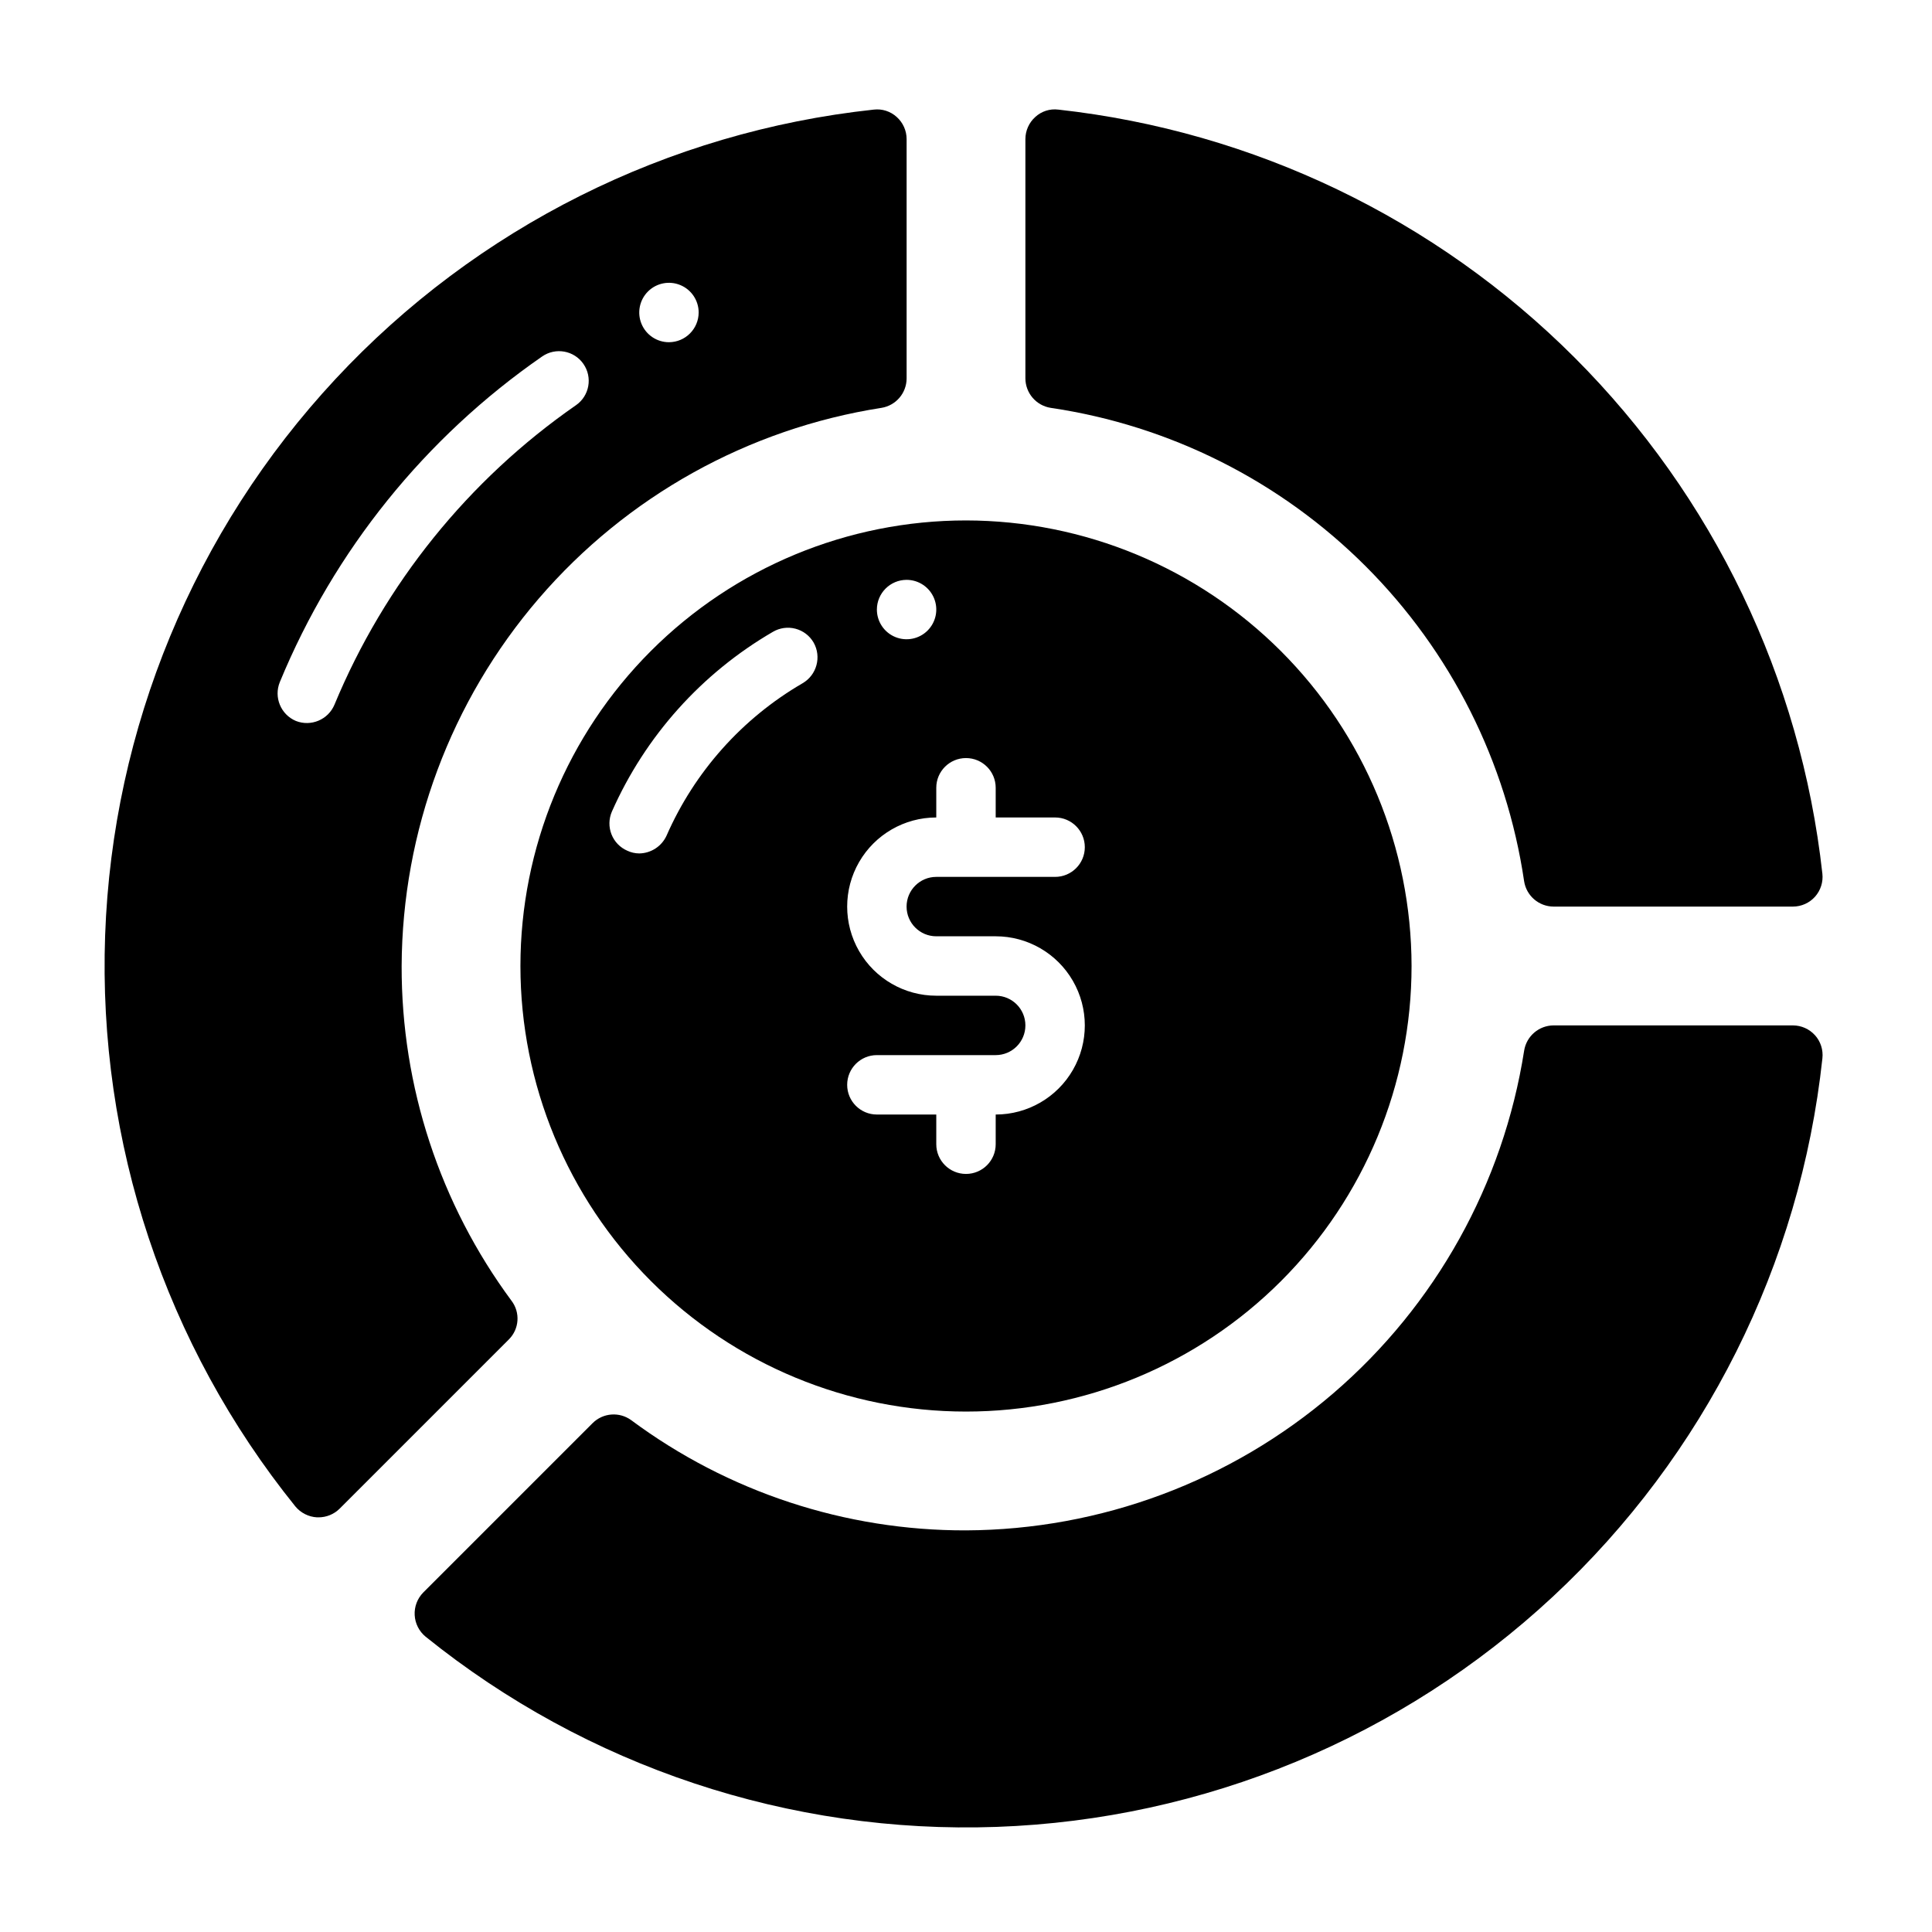
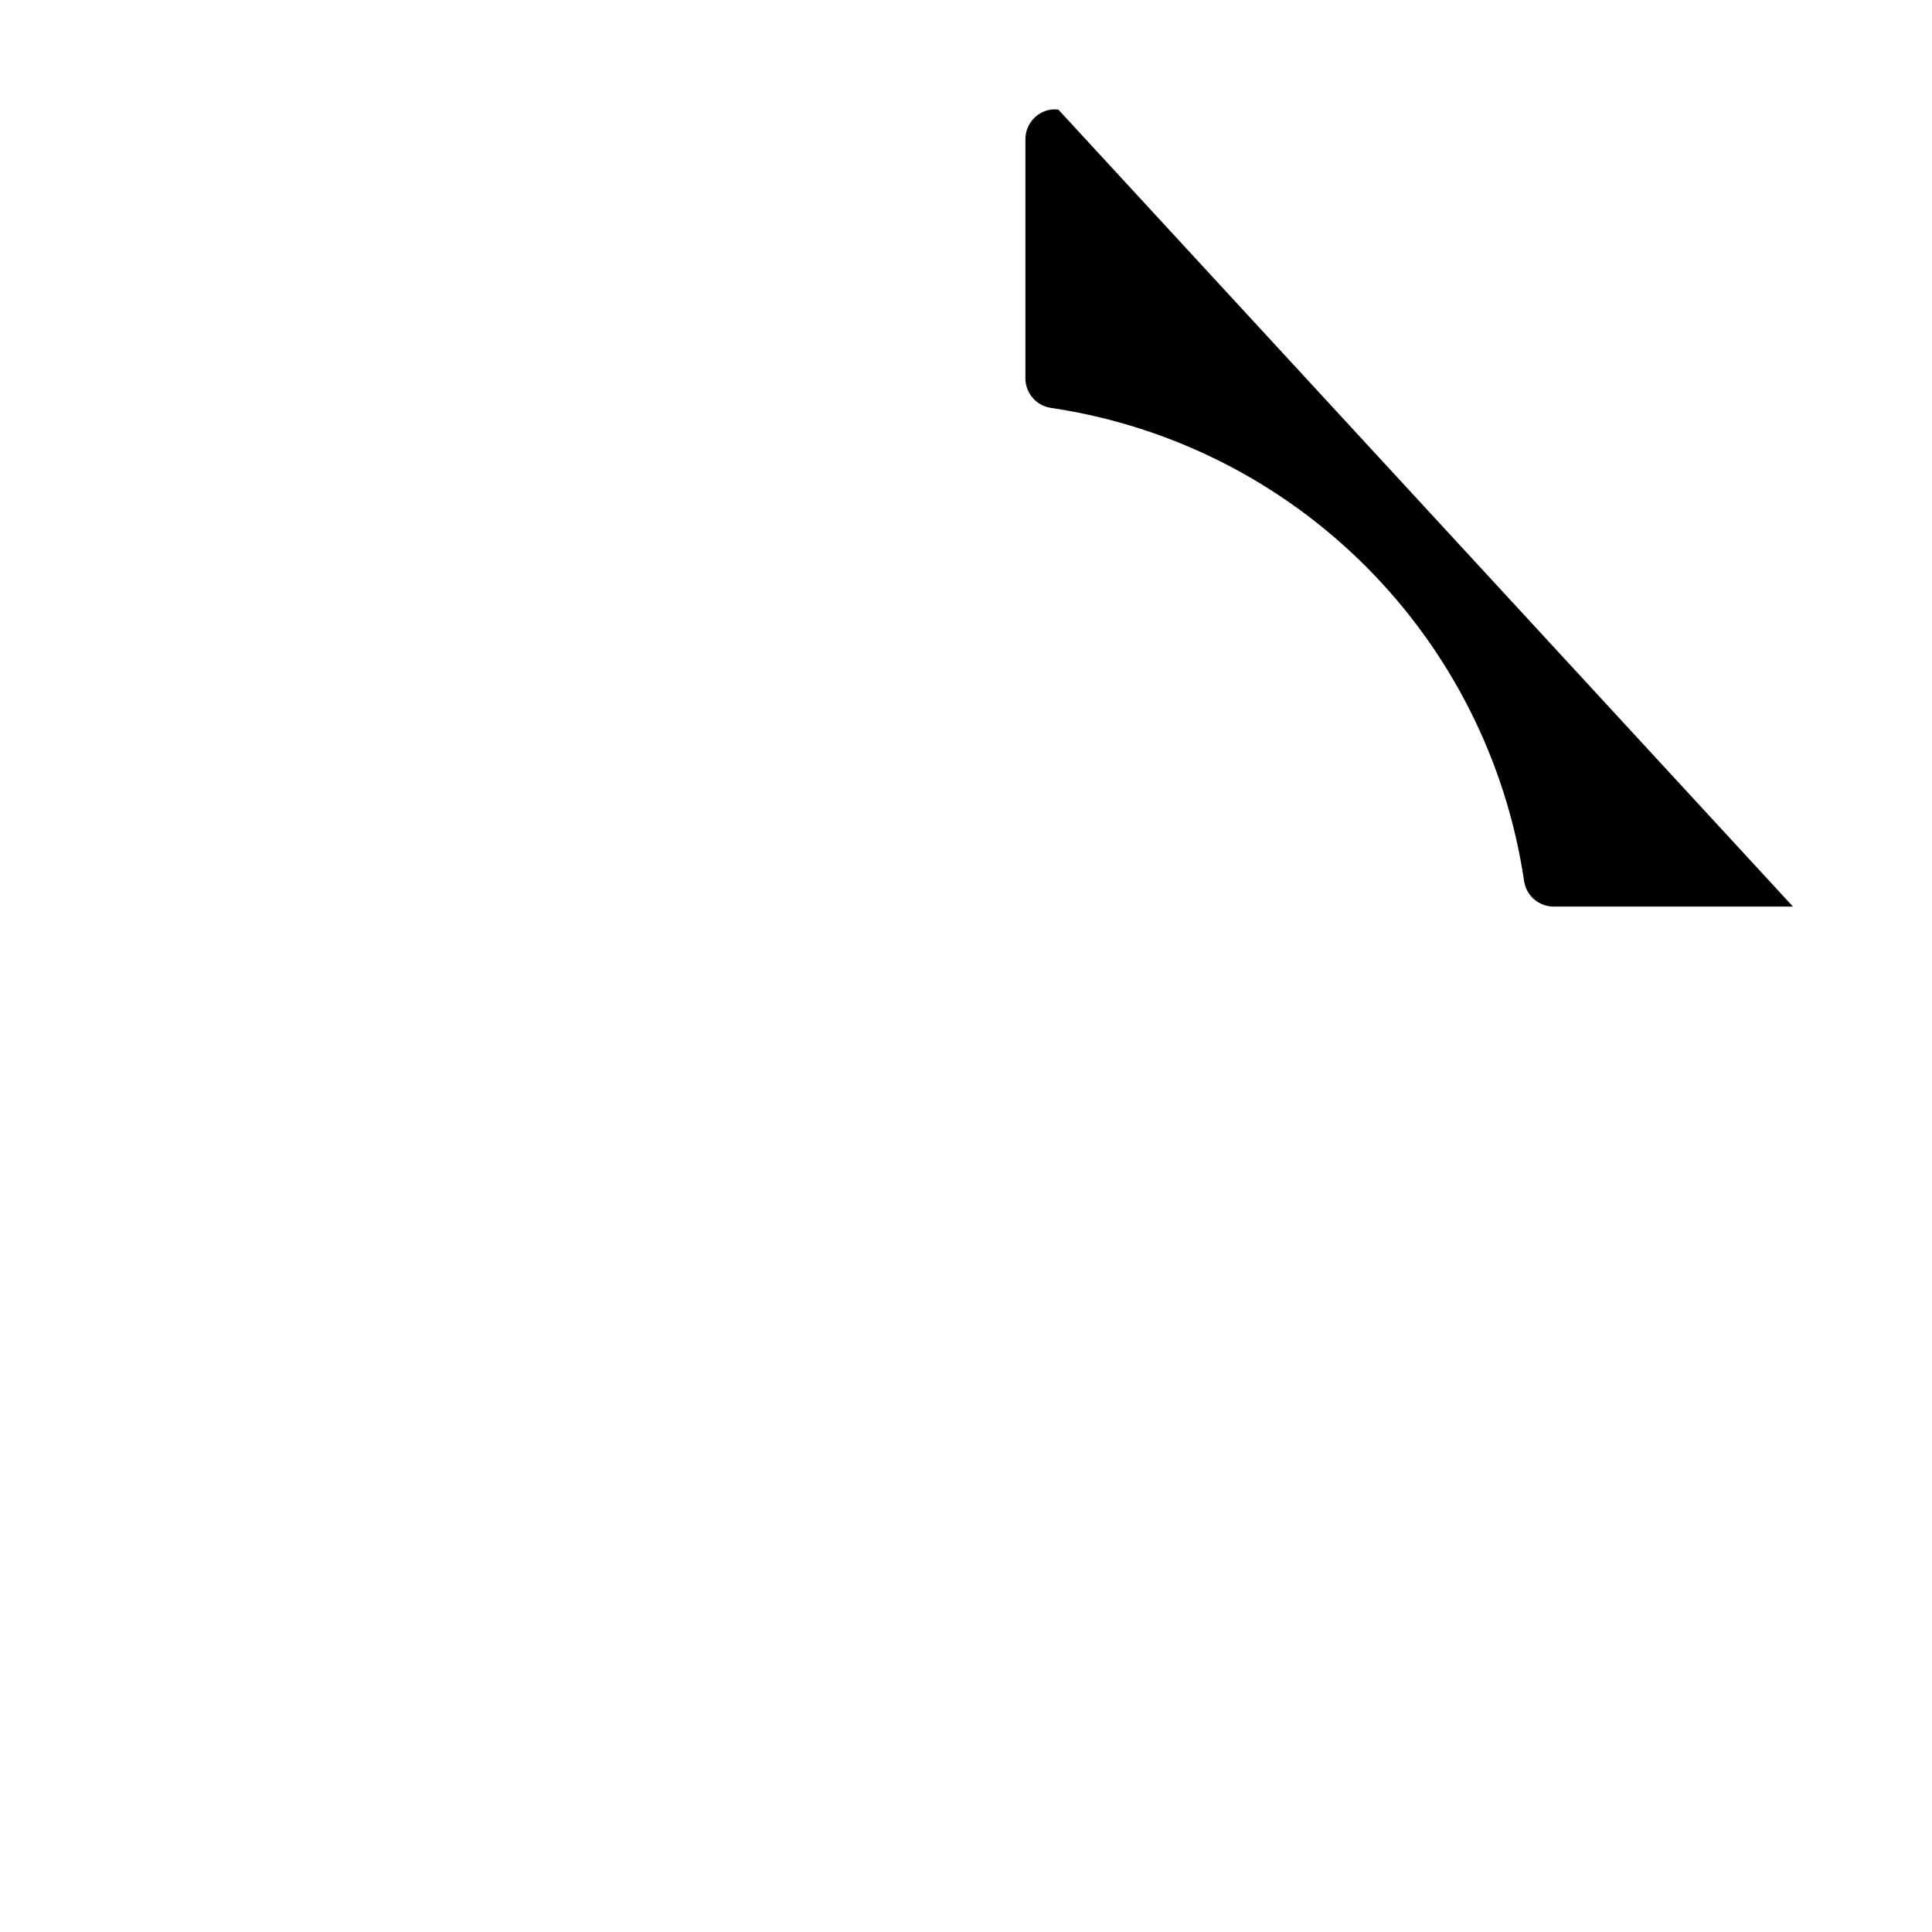
<svg xmlns="http://www.w3.org/2000/svg" fill="#000000" width="800px" height="800px" version="1.1" viewBox="144 144 512 512">
  <g>
-     <path d="m400 281.92c-31.316 0-61.352 12.441-83.496 34.586-22.145 22.145-34.586 52.18-34.586 83.496s12.441 61.348 34.586 83.492c22.145 22.145 52.18 34.586 83.496 34.586s61.348-12.441 83.492-34.586c22.145-22.145 34.586-52.176 34.586-83.492-0.039-31.309-12.488-61.32-34.625-83.453-22.137-22.137-52.148-34.59-83.453-34.629zm-15.742 15.742-0.004 0.004c3.184 0 6.055 1.918 7.273 4.859 1.219 2.941 0.543 6.324-1.707 8.578-2.25 2.25-5.637 2.926-8.578 1.707-2.941-1.219-4.859-4.09-4.859-7.273 0.012-4.344 3.527-7.859 7.871-7.871zm-27.551 27.395-0.004 0.004c-16 9.293-28.625 23.438-36.055 40.383-1.297 2.84-4.117 4.68-7.242 4.723-1.09-0.008-2.16-0.25-3.148-0.711-1.922-0.832-3.438-2.394-4.203-4.344-0.77-1.949-0.73-4.125 0.109-6.047 8.84-19.977 23.777-36.648 42.668-47.625 1.801-1.059 3.957-1.359 5.981-0.824 2.023 0.531 3.754 1.848 4.801 3.66 2.144 3.785 0.848 8.59-2.91 10.785zm35.418 67.07h15.746c8.438 0 16.234 4.504 20.453 11.809 4.219 7.309 4.219 16.309 0 23.617-4.219 7.309-12.016 11.809-20.453 11.809v7.871c0 4.348-3.523 7.871-7.871 7.871s-7.875-3.523-7.875-7.871v-7.871h-15.742c-4.348 0-7.871-3.523-7.871-7.871 0-4.348 3.523-7.875 7.871-7.875h31.488c4.348 0 7.871-3.523 7.871-7.871 0-4.348-3.523-7.871-7.871-7.871h-15.746c-8.438 0-16.23-4.5-20.449-11.809s-4.219-16.309 0-23.617c4.219-7.305 12.012-11.809 20.449-11.809v-7.871c0-4.348 3.527-7.871 7.875-7.871s7.871 3.523 7.871 7.871v7.871h15.742c4.348 0 7.875 3.527 7.875 7.875 0 4.348-3.527 7.871-7.875 7.871h-31.488c-4.348 0-7.871 3.523-7.871 7.871s3.523 7.871 7.871 7.871z" />
-     <path d="m381.66 175.02c-1.66-1.523-3.902-2.246-6.141-1.969-54.586 5.875-105.23 31.23-142.63 71.418-37.41 40.188-59.074 92.512-61.027 147.38s15.938 108.6 50.395 151.35c1.426 1.73 3.508 2.785 5.746 2.91h0.395-0.004c2.094 0.008 4.102-0.812 5.59-2.281l44.871-44.871c2.762-2.754 3.066-7.125 0.707-10.234-18.988-25.676-29.199-56.781-29.125-88.715 0.152-35.742 13.031-70.266 36.328-97.371 23.301-27.105 55.492-45.027 90.805-50.547 3.84-0.609 6.672-3.906 6.691-7.793v-63.449c-0.004-2.219-0.949-4.336-2.598-5.824zm-85.02 76.359h0.004c-28.492 19.777-50.707 47.316-64 79.352-1.664 3.984-6.215 5.91-10.234 4.328-4.004-1.691-5.898-6.293-4.25-10.312 14.383-34.852 38.516-64.809 69.508-86.277 3.566-2.477 8.465-1.598 10.941 1.969 2.481 3.562 1.598 8.465-1.965 10.941zm24.641-16.688c-3.184 0-6.055-1.918-7.273-4.859s-0.543-6.328 1.707-8.582c2.254-2.25 5.637-2.922 8.578-1.703 2.941 1.215 4.859 4.086 4.859 7.269-0.012 4.344-3.527 7.859-7.871 7.875z" />
-     <path d="m424.48 173.05c-2.238-0.289-4.488 0.434-6.141 1.969-1.648 1.488-2.59 3.606-2.598 5.824v63.449c0.023 3.887 2.856 7.184 6.691 7.793 31.617 4.668 60.895 19.391 83.492 41.988 22.602 22.602 37.32 51.875 41.988 83.492 0.609 3.84 3.906 6.672 7.793 6.691h63.449c2.234-0.004 4.363-0.957 5.852-2.625 1.484-1.668 2.191-3.891 1.941-6.113-5.719-51.73-28.891-99.973-65.691-136.78-36.805-36.801-85.047-59.973-136.78-65.691z" />
-     <path d="m624.98 418.34c-1.488-1.648-3.606-2.59-5.824-2.598h-63.449c-3.887 0.023-7.184 2.856-7.793 6.691-5.531 35.309-23.457 67.496-50.559 90.789-27.105 23.297-61.617 36.18-97.355 36.344-31.949 0.086-63.07-10.16-88.719-29.203-3.141-2.293-7.481-1.957-10.234 0.785l-44.871 44.871c-1.57 1.59-2.402 3.769-2.281 6.004 0.121 2.234 1.176 4.312 2.91 5.727 42.746 34.453 96.48 52.348 151.35 50.395 54.867-1.953 107.19-23.621 147.38-61.027 40.188-37.41 65.543-88.051 71.418-142.64 0.25-2.234-0.465-4.469-1.969-6.141z" />
+     <path d="m424.48 173.05c-2.238-0.289-4.488 0.434-6.141 1.969-1.648 1.488-2.59 3.606-2.598 5.824v63.449c0.023 3.887 2.856 7.184 6.691 7.793 31.617 4.668 60.895 19.391 83.492 41.988 22.602 22.602 37.32 51.875 41.988 83.492 0.609 3.84 3.906 6.672 7.793 6.691h63.449z" />
  </g>
</svg>